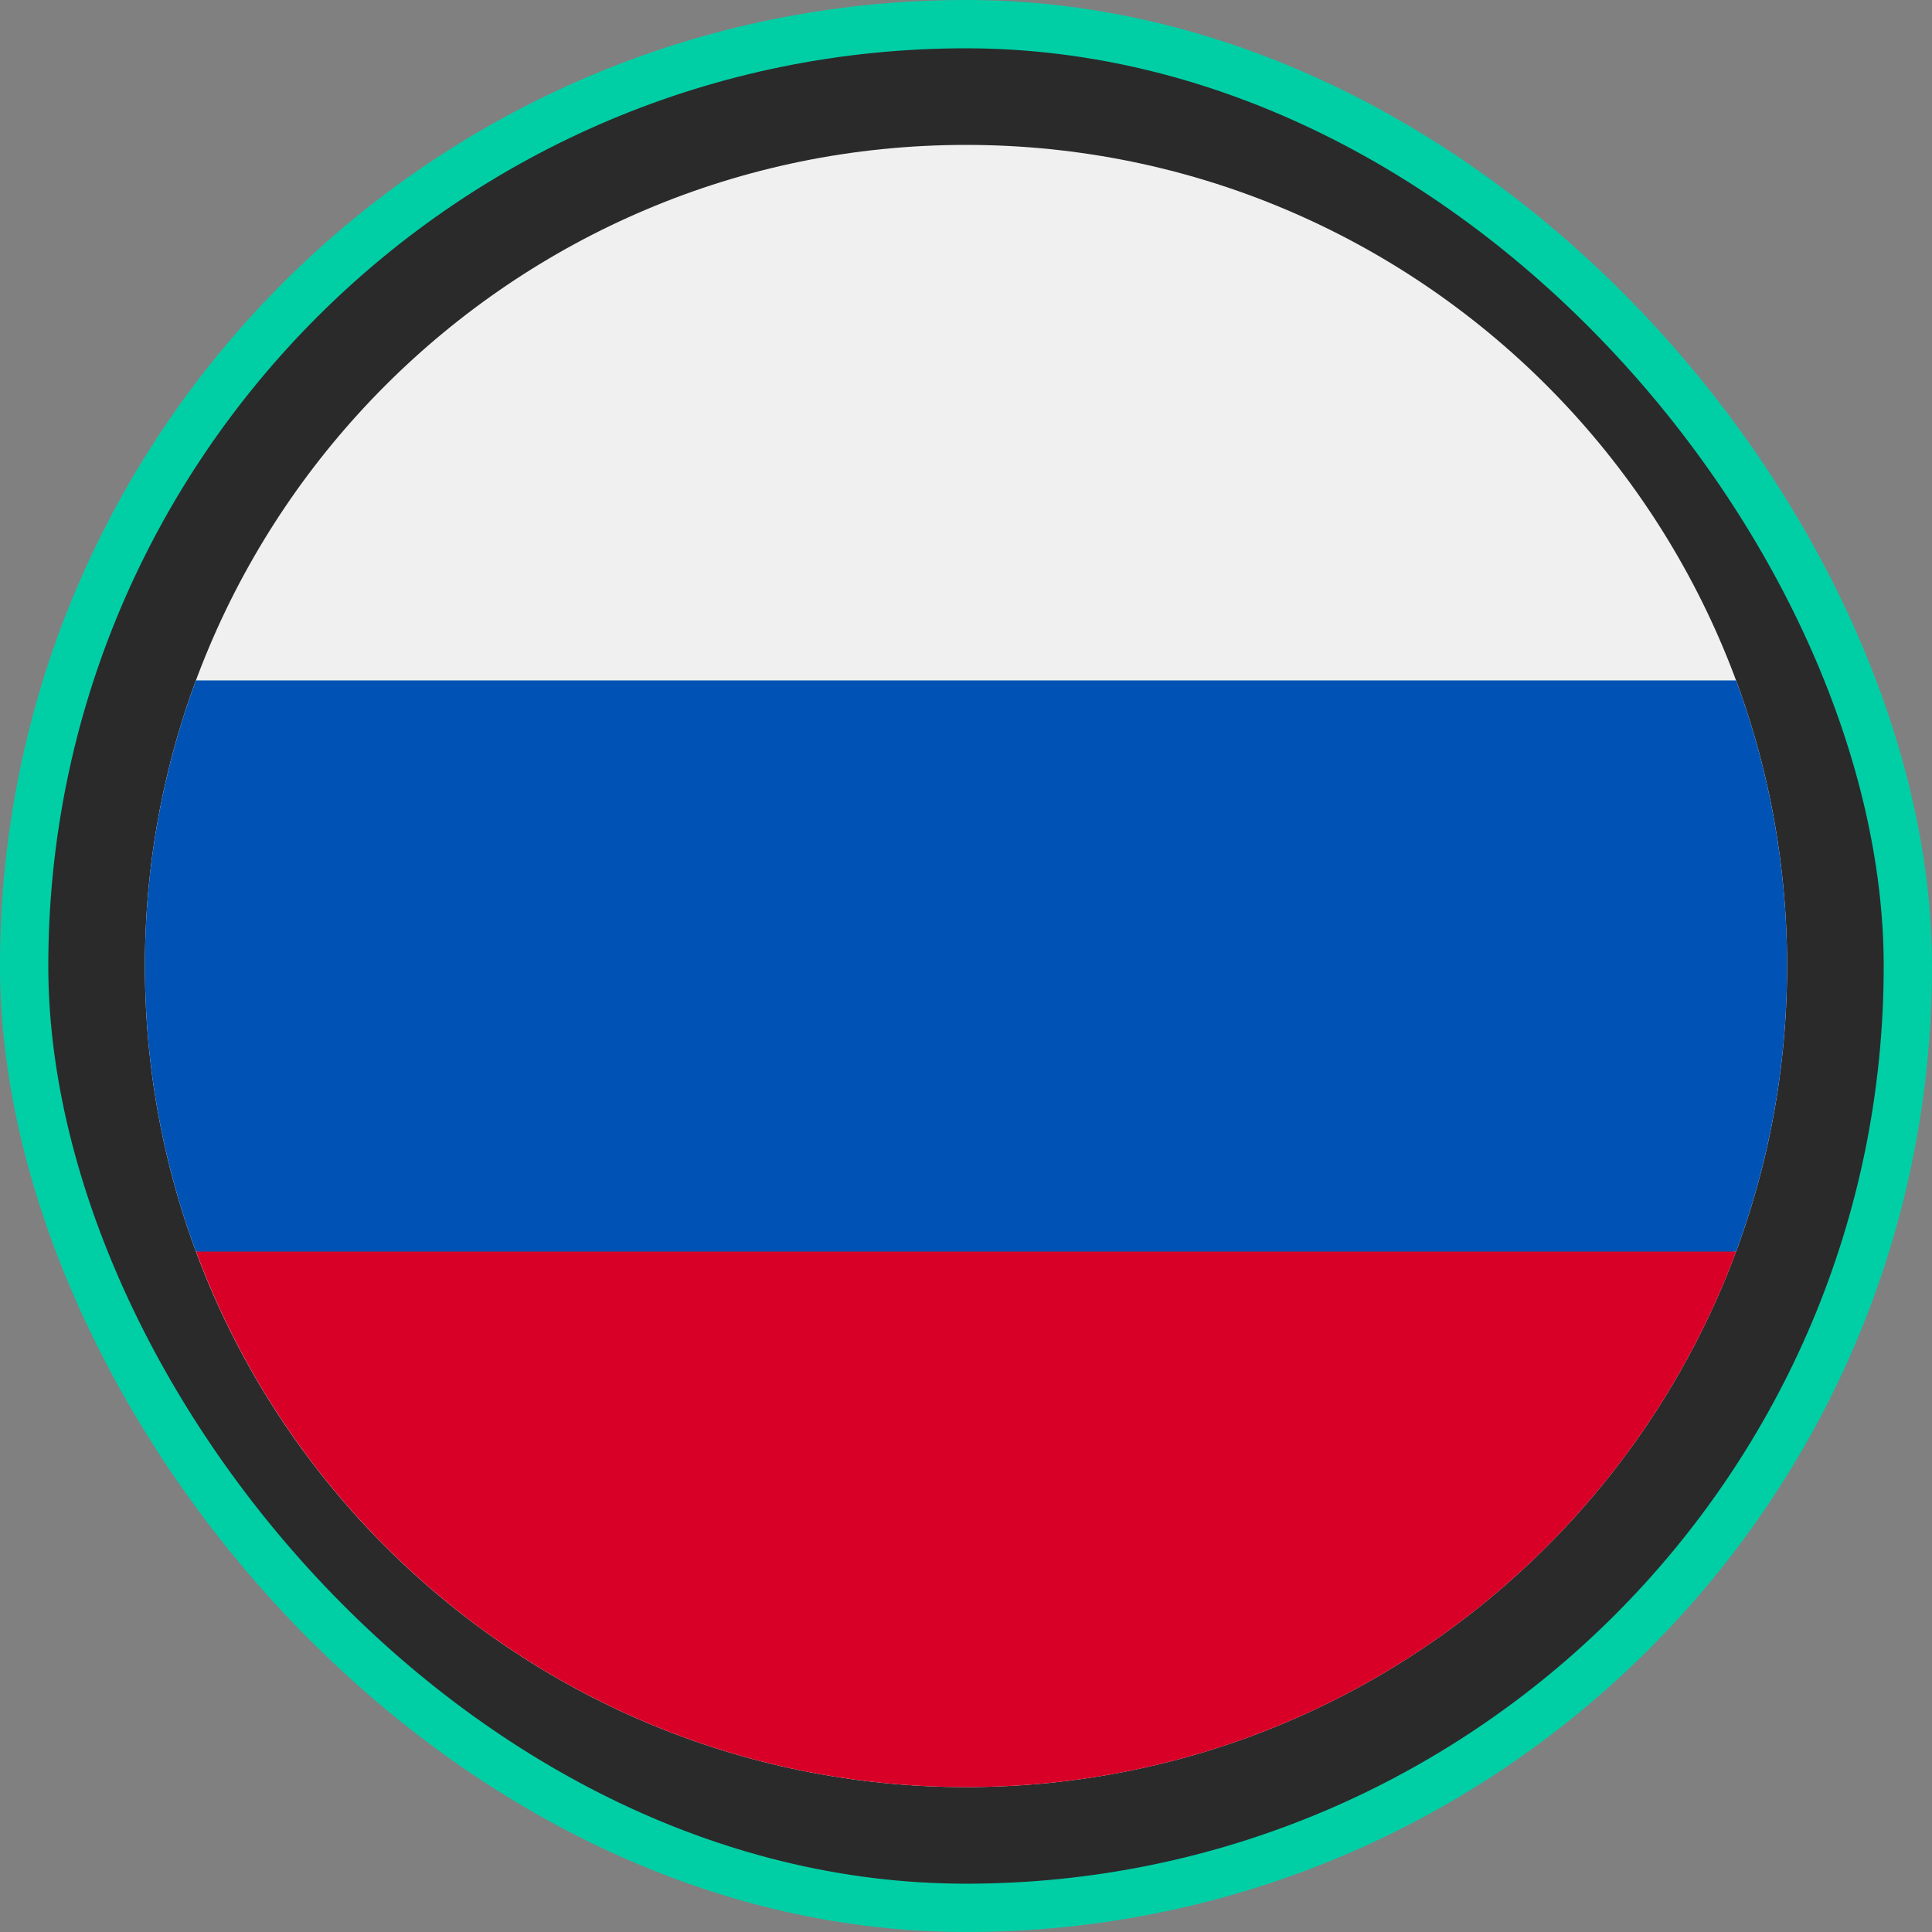
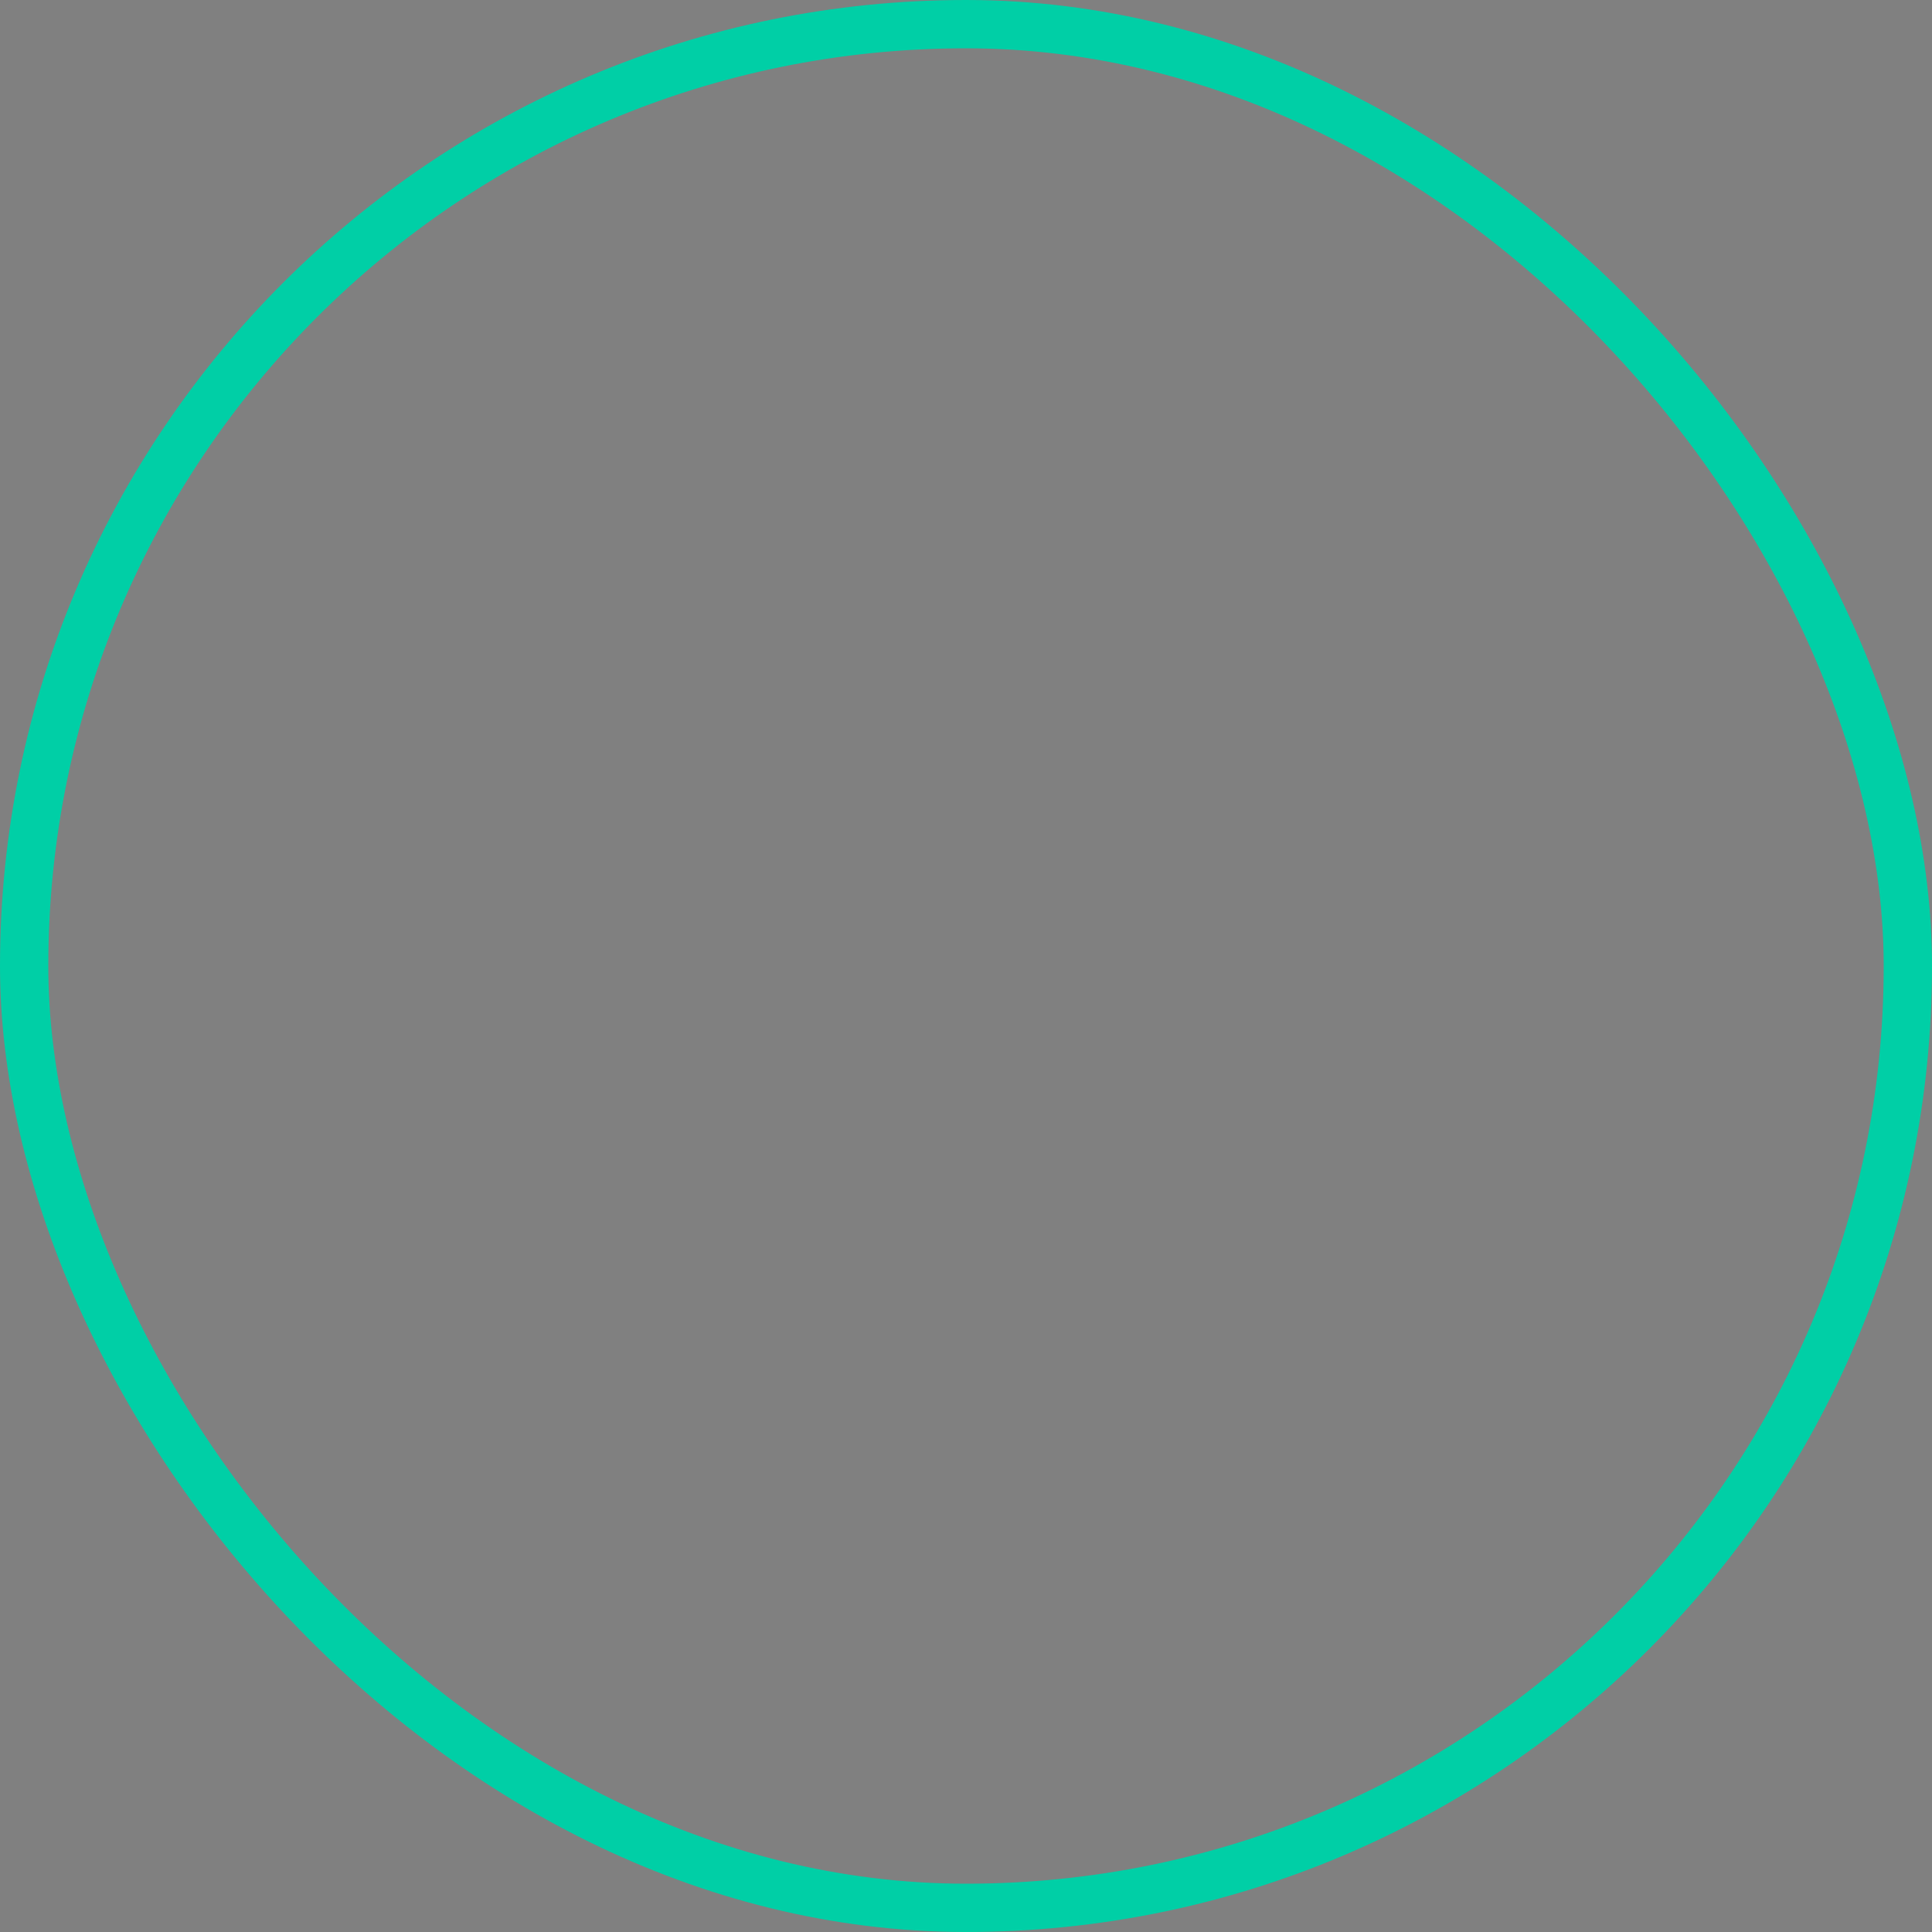
<svg xmlns="http://www.w3.org/2000/svg" width="40" height="40" viewBox="0 0 40 40" fill="none">
  <rect x="0" y="0" width="40" height="40" fill="#808080" stroke="none" />
-   <rect x="0.5" y="0.5" width="39" height="39" rx="19.5" fill="#2A2A2A" />
  <rect x="0.5" y="0.5" width="39" height="39" rx="19.5" stroke="#00CFA6" />
  <g clip-path="url(#clip0_24519_6979)">
    <path d="M20 37C29.389 37 37 29.389 37 20C37 10.611 29.389 3 20 3C10.611 3 3 10.611 3 20C3 29.389 10.611 37 20 37Z" fill="#F0F0F0" />
-     <path d="M35.943 25.913C36.626 24.071 37 22.079 37 20C37 17.921 36.626 15.929 35.943 14.087H4.057C3.374 15.929 3 17.921 3 20C3 22.079 3.374 24.071 4.057 25.913L20 27.391L35.943 25.913Z" fill="#0052B4" />
-     <path d="M20.001 37C27.311 37 33.542 32.387 35.944 25.913H4.059C6.461 32.387 12.692 37 20.001 37Z" fill="#D80027" />
  </g>
  <defs>
    <clipPath id="clip0_24519_6979">
-       <rect width="34" height="34" fill="white" transform="translate(3 3)" />
-     </clipPath>
+       </clipPath>
  </defs>
</svg>